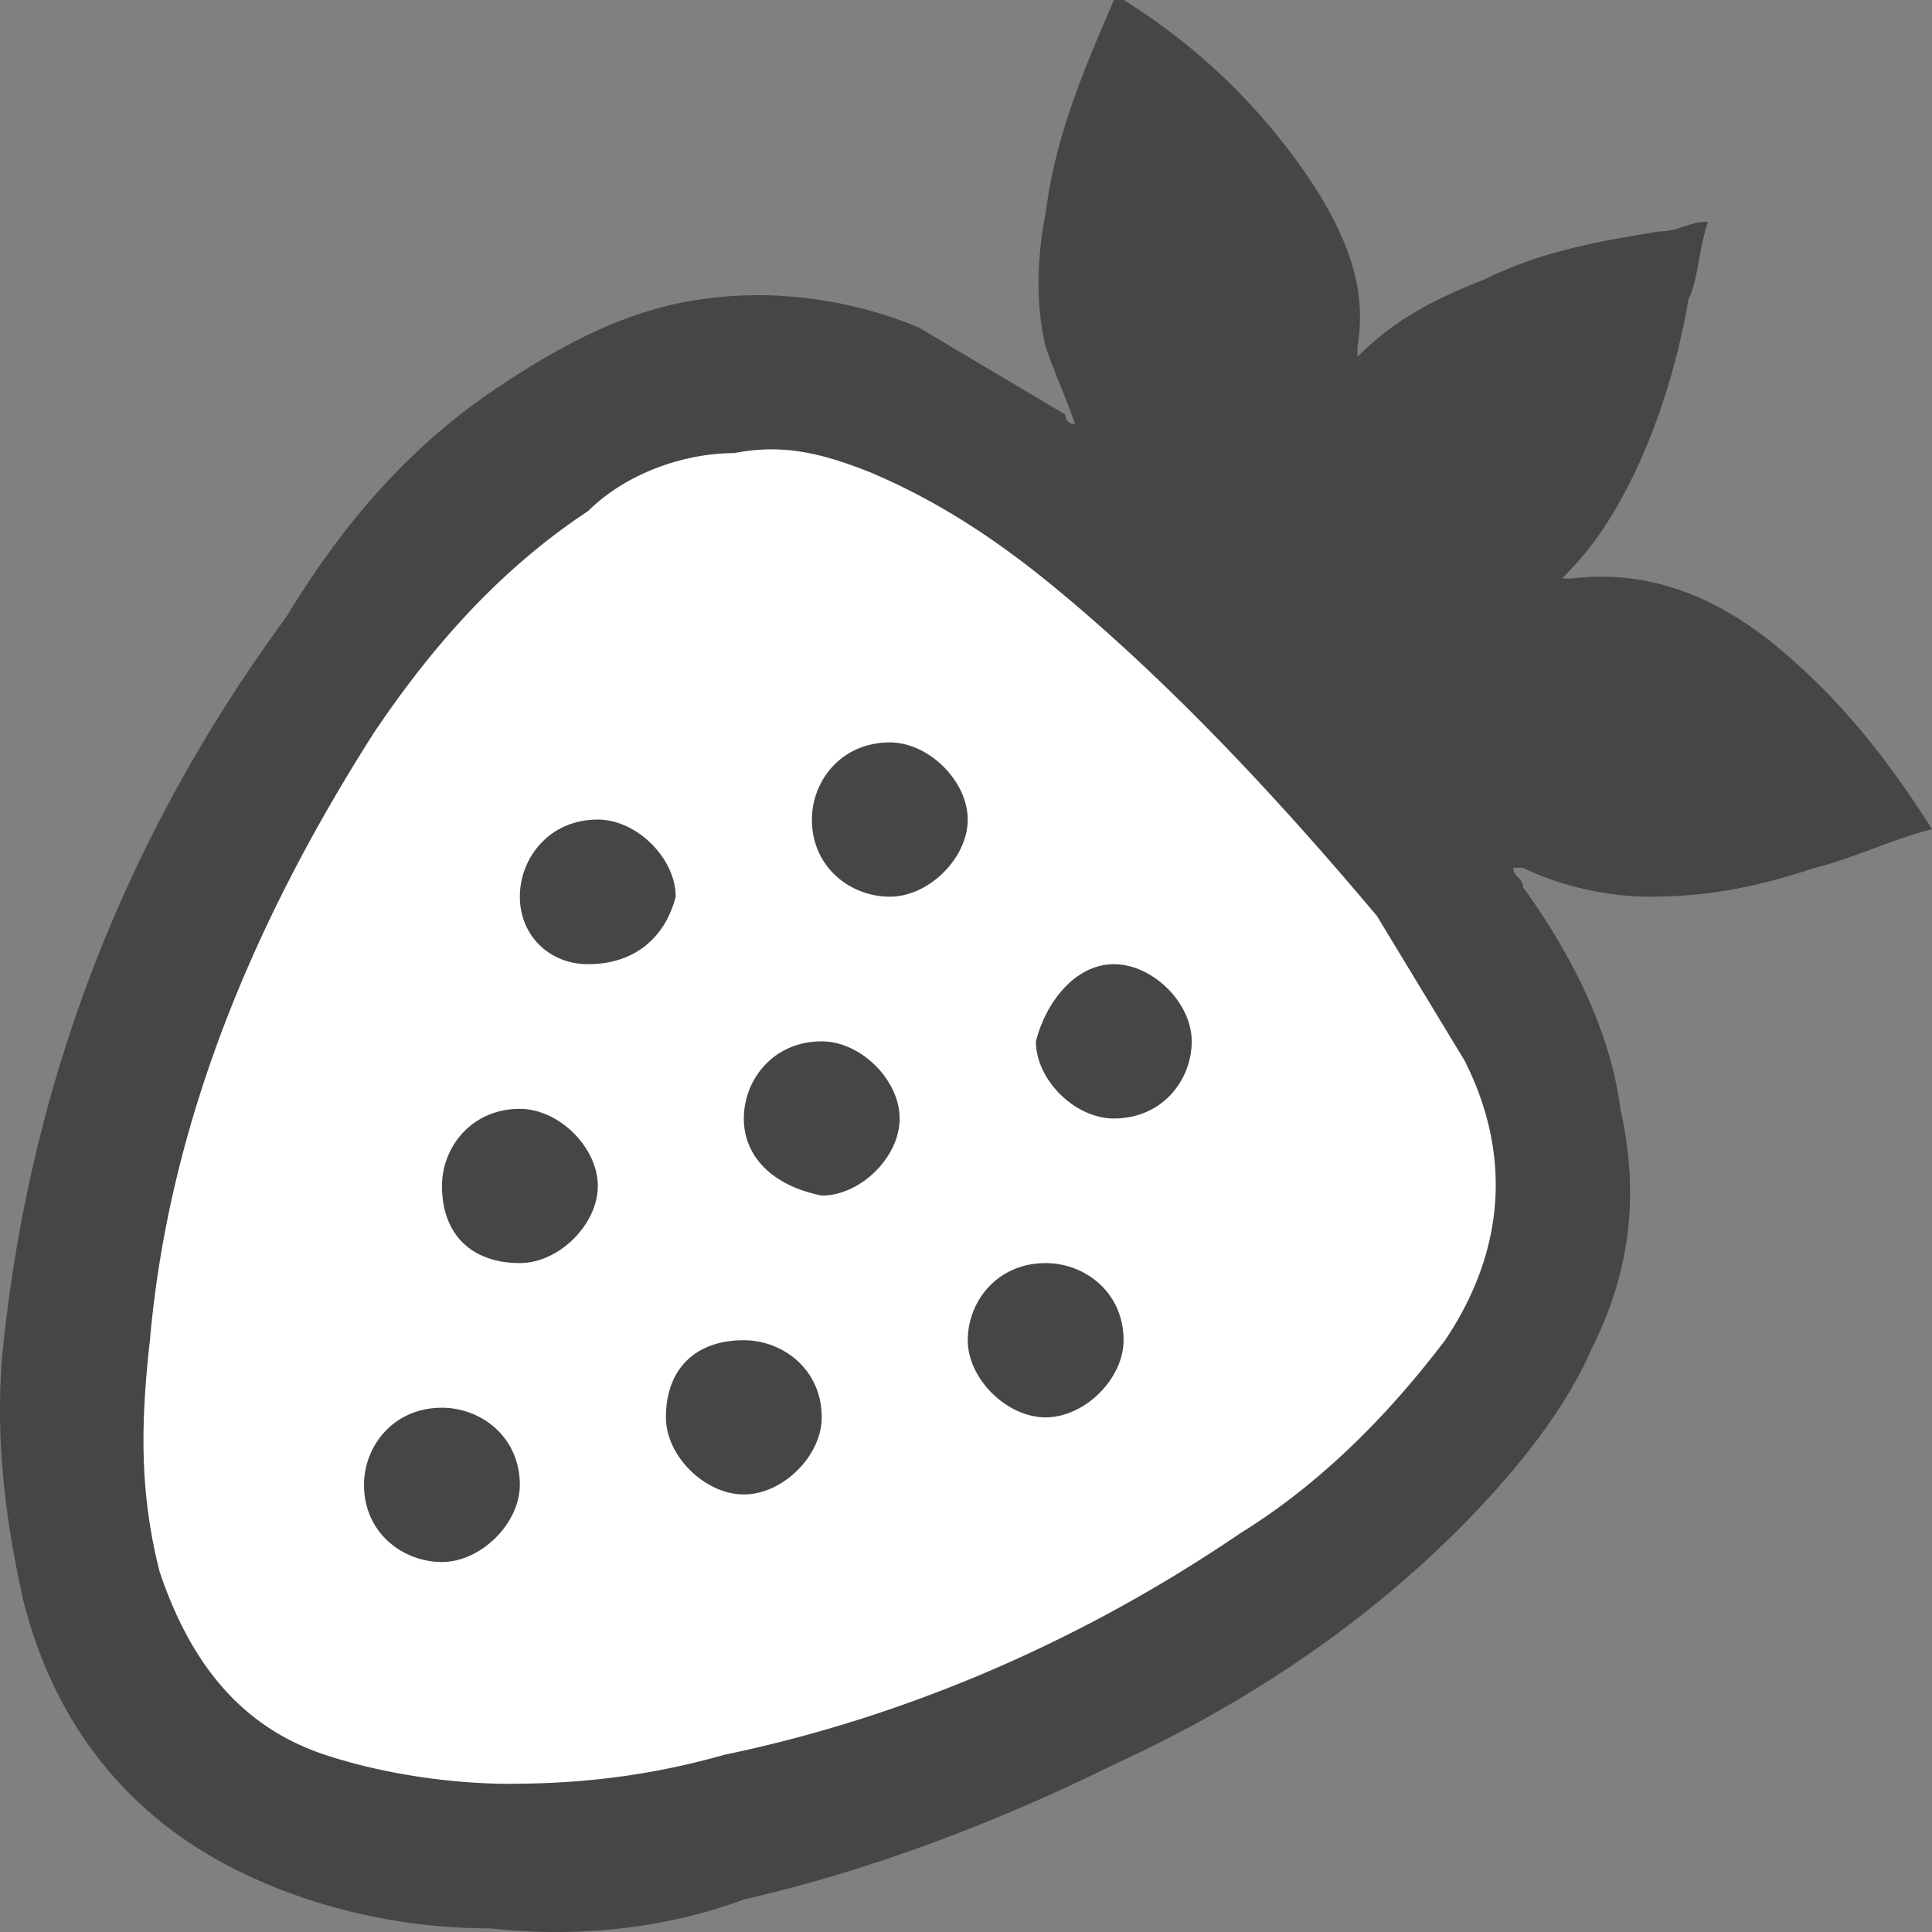
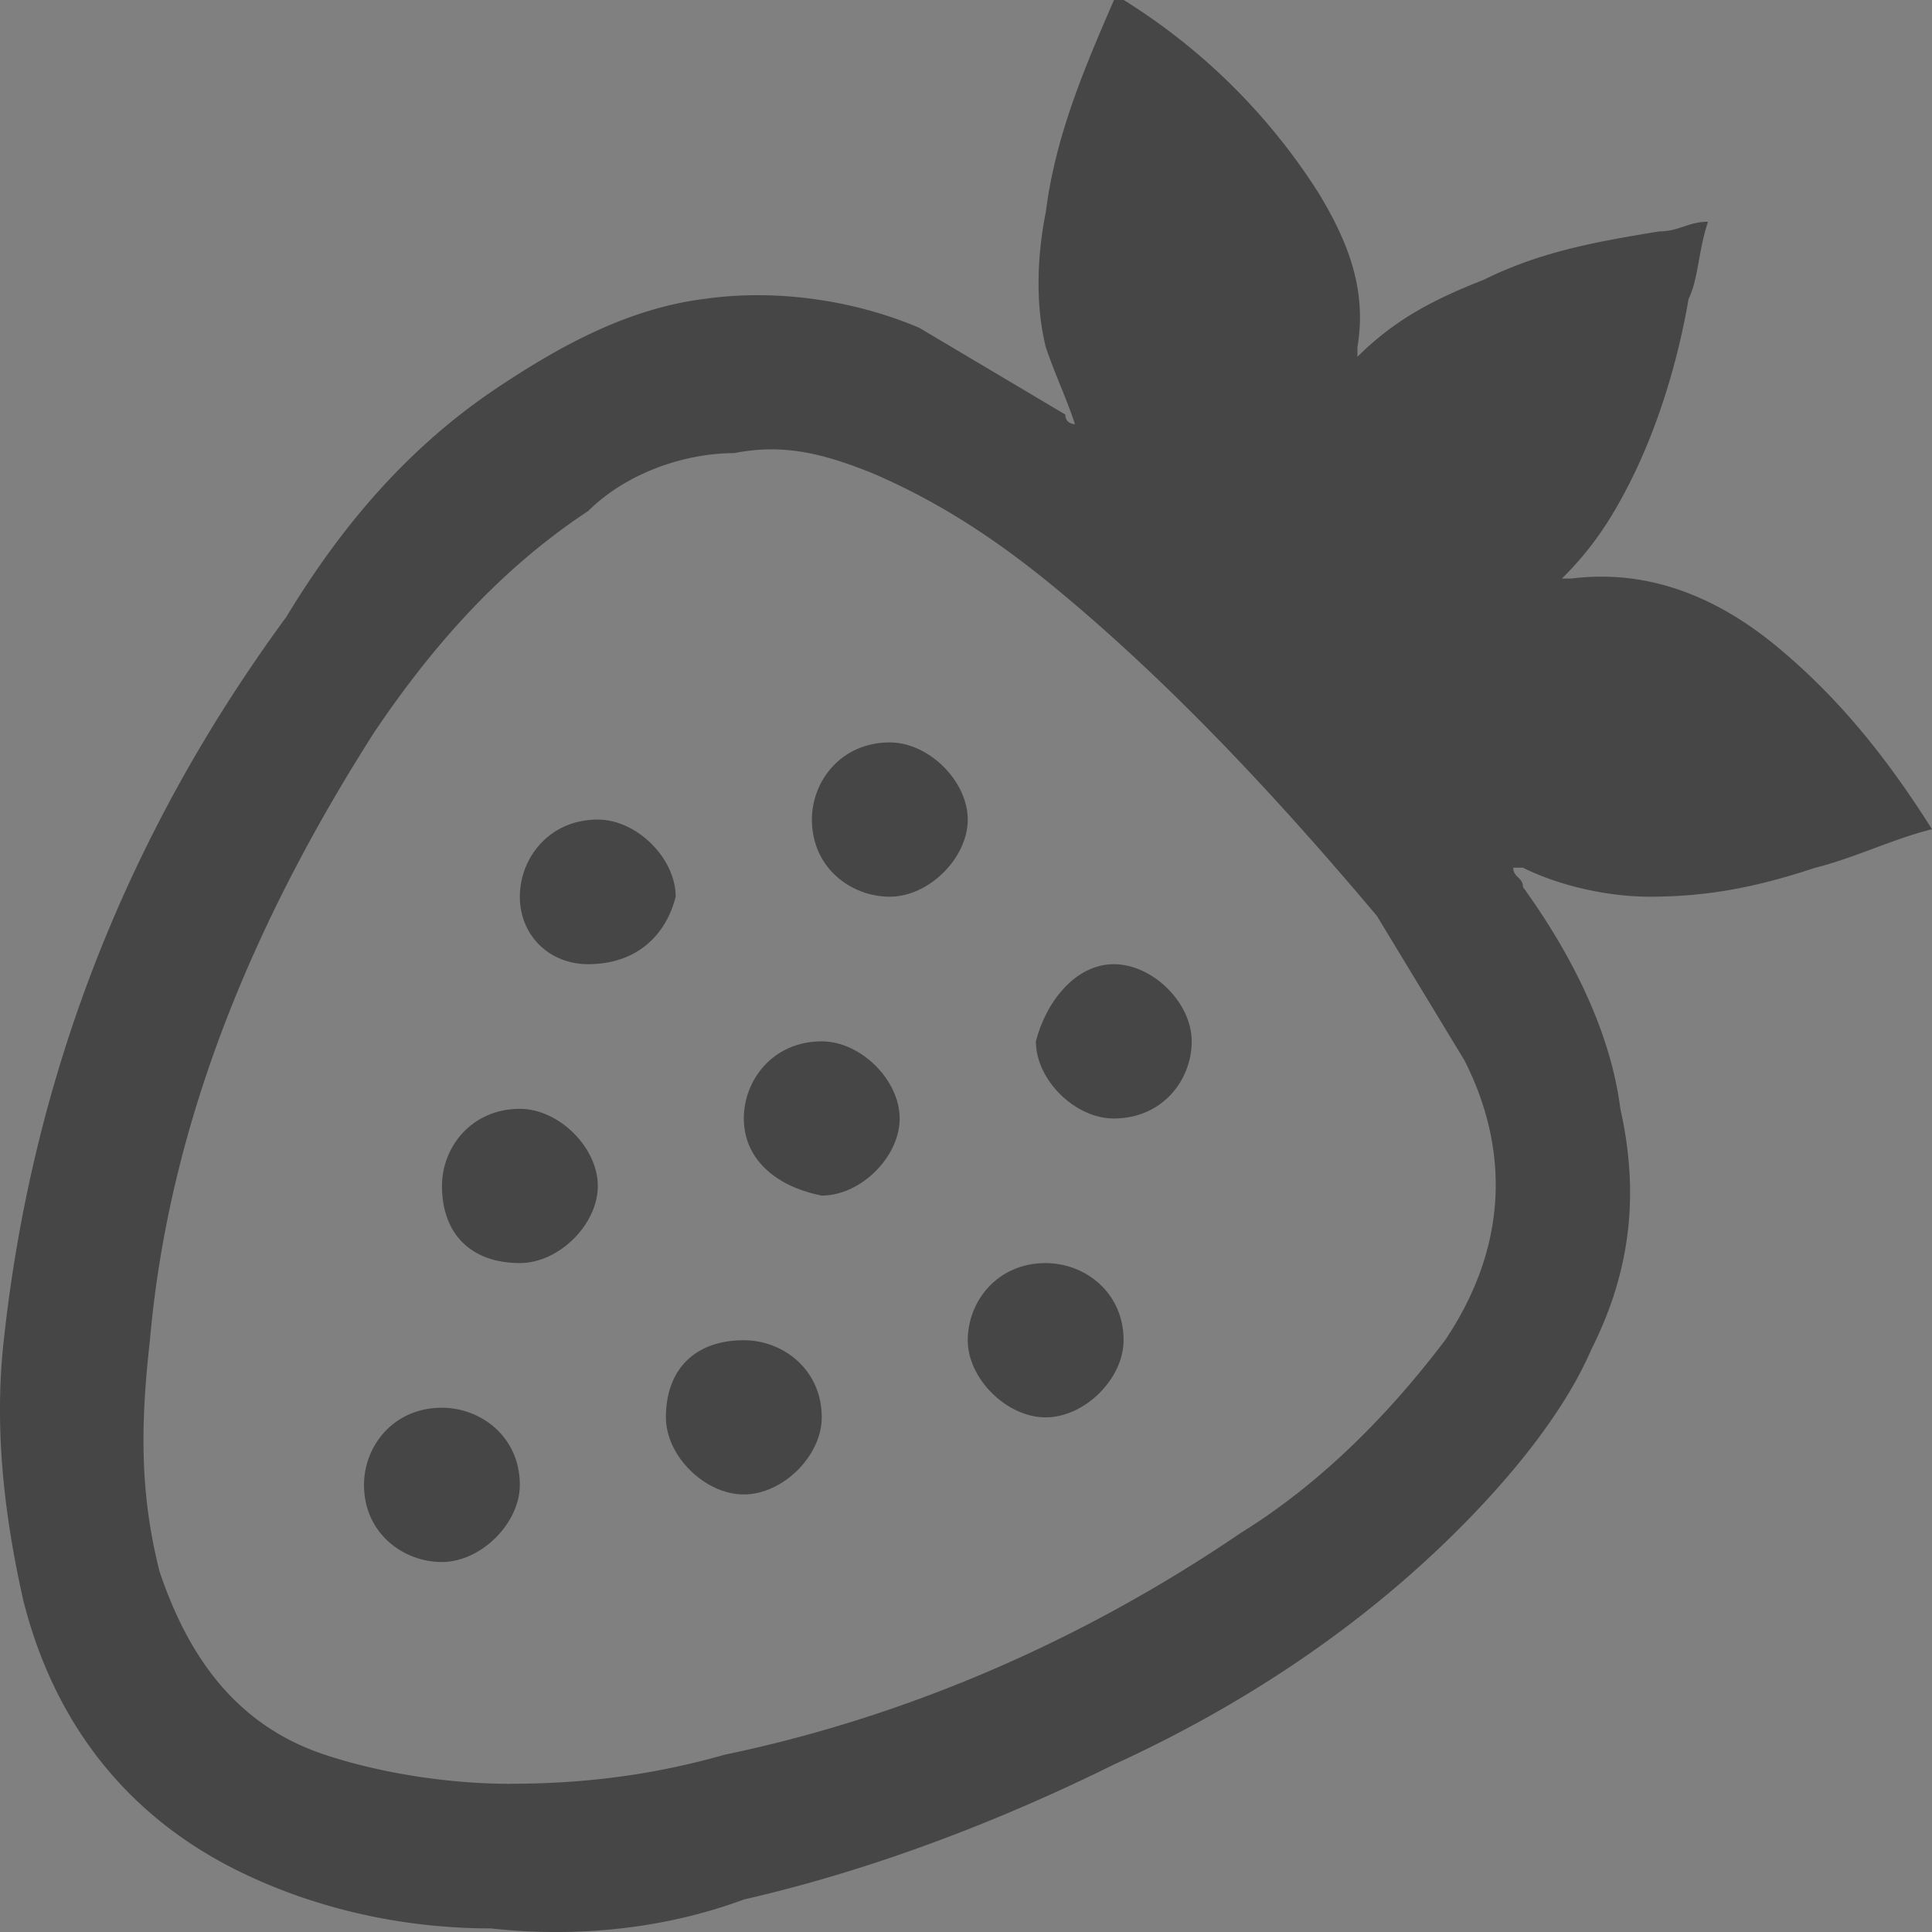
<svg xmlns="http://www.w3.org/2000/svg" width="30" height="30" fill="none">
  <rect width="100%" height="100%" fill="#808080" stroke="none" />
  <g clip-path="url(#a)">
-     <path d="M10.344 5.989c4.839-3.444 14.063 11.379 14.063 11.379s-5.142 15.87-21.322 9.582c0 0-8.317-9.882 7.259-20.961z" fill="#ffffff" />
    <path d="M11.55 20.811c.604 0 1.21.45 1.21 1.198 0 .599-.606 1.197-1.21 1.197-.605 0-1.21-.598-1.21-1.197 0-.749.454-1.198 1.21-1.198zM5.652 23.057c0-.6.454-1.198 1.21-1.198.605 0 1.21.45 1.21 1.198 0 .599-.605 1.198-1.21 1.198s-1.21-.45-1.21-1.198zM13.817 13.924c-.605 0-1.21-.45-1.21-1.198 0-.599.454-1.198 1.21-1.198.605 0 1.21.6 1.21 1.198 0 .6-.605 1.198-1.21 1.198zM18.505 16.17c0 .599-.453 1.198-1.21 1.198-.604 0-1.21-.6-1.21-1.198.152-.6.606-1.198 1.21-1.198.605 0 1.21.599 1.21 1.198zM16.237 19.613c.605 0 1.21.45 1.21 1.198 0 .599-.605 1.198-1.21 1.198s-1.21-.6-1.21-1.198c0-.599.454-1.198 1.21-1.198zM11.55 17.368c0-.6.454-1.198 1.21-1.198.605 0 1.21.599 1.21 1.198 0 .598-.605 1.197-1.21 1.197-.756-.15-1.21-.599-1.21-1.197zM6.863 18.415c0-.598.454-1.197 1.21-1.197.605 0 1.21.599 1.21 1.197 0 .6-.605 1.198-1.21 1.198-.756 0-1.21-.449-1.21-1.198zM8.072 13.924c0-.599.454-1.198 1.21-1.198.605 0 1.21.6 1.21 1.198-.152.599-.605 1.048-1.361 1.048-.605 0-1.059-.45-1.059-1.048z" fill="#464646" />
    <path d="M16.693 6.588c-.151-.45-.302-.749-.454-1.198-.15-.599-.15-1.348 0-2.096.152-1.198.605-2.246 1.059-3.294h.151a9.578 9.578 0 0 1 3.024 2.994c.454.749.757 1.498.605 2.396v.15c.605-.6 1.21-.899 1.966-1.198.907-.45 1.815-.599 2.722-.749.302 0 .454-.15.756-.15-.151.45-.151.899-.302 1.198-.152.899-.454 1.947-.908 2.845-.302.599-.605 1.048-1.058 1.497h.151c1.21-.15 2.268.3 3.176 1.048.907.749 1.663 1.647 2.419 2.845-.605.15-1.21.449-1.815.599-.907.3-1.663.449-2.57.449-.605 0-1.361-.15-1.966-.45h-.151c0 .15.151.15.151.3.756 1.048 1.36 2.246 1.512 3.444.302 1.347.151 2.545-.454 3.743-.453 1.048-1.36 2.096-2.117 2.844-1.512 1.498-3.326 2.695-5.292 3.594-1.815.898-3.78 1.646-5.746 2.096-1.21.449-2.571.599-3.932.449-1.36 0-2.722-.3-3.932-.898C1.874 28.146.815 26.65.362 24.852c-.303-1.347-.454-2.695-.303-4.042.454-4.192 1.966-7.935 4.386-11.229.907-1.497 1.965-2.695 3.326-3.593.908-.6 1.966-1.198 3.176-1.348 1.058-.15 2.268 0 3.327.45l2.268 1.347c0 .15.151.15.151.15zm-8.77 21.11c1.21 0 2.268-.15 3.326-.45 2.873-.598 5.595-1.796 8.015-3.443 1.21-.748 2.268-1.796 3.175-2.994.907-1.348 1.059-2.845.303-4.342l-1.361-2.246c-1.512-1.796-3.176-3.593-4.99-5.09-.908-.749-1.815-1.348-2.873-1.797-.757-.3-1.361-.449-2.118-.3-.756 0-1.663.3-2.268.9-1.36.897-2.42 2.095-3.326 3.443-1.815 2.844-3.176 5.988-3.478 9.432-.152 1.348-.152 2.395.15 3.593.454 1.348 1.21 2.396 2.571 2.845.908.3 1.966.45 2.874.45z" fill="#464646" />
  </g>
  <defs>
    <clipPath id="a">
-       <path fill="#464646" d="M0 0h30v30H0z" />
+       <path fill="#464646" d="M0 0h30v30H0" />
    </clipPath>
  </defs>
</svg>